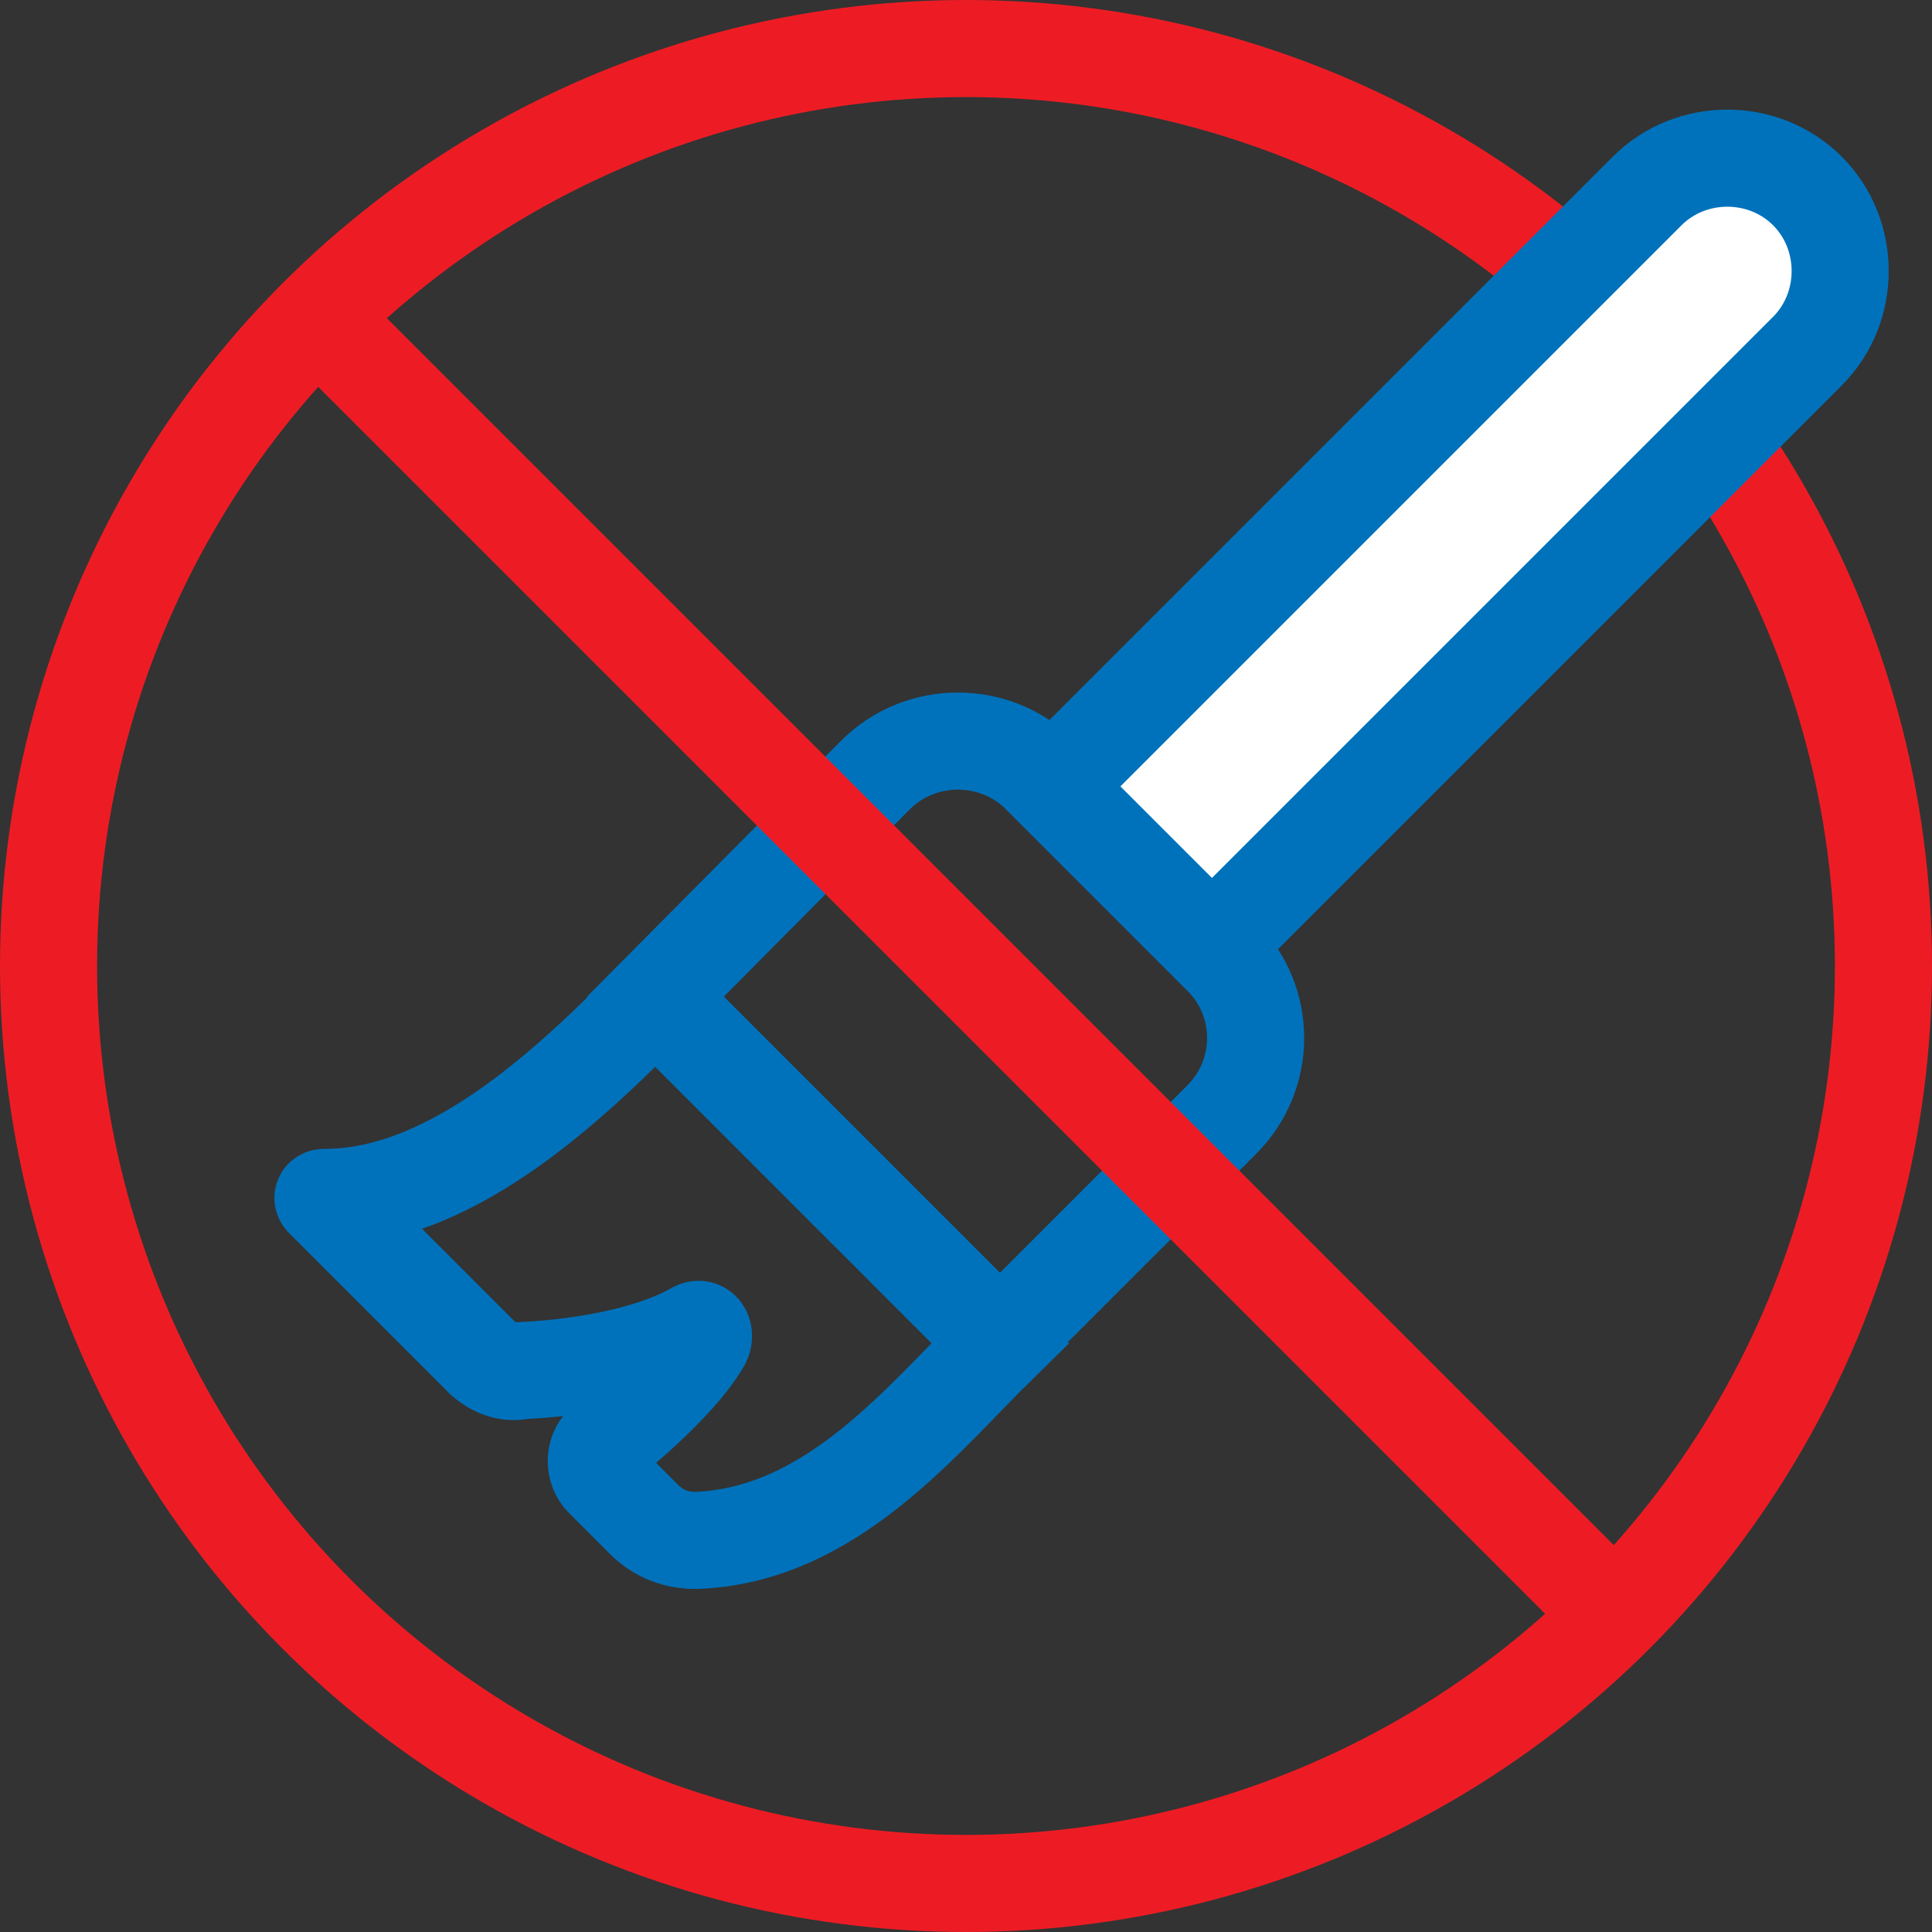
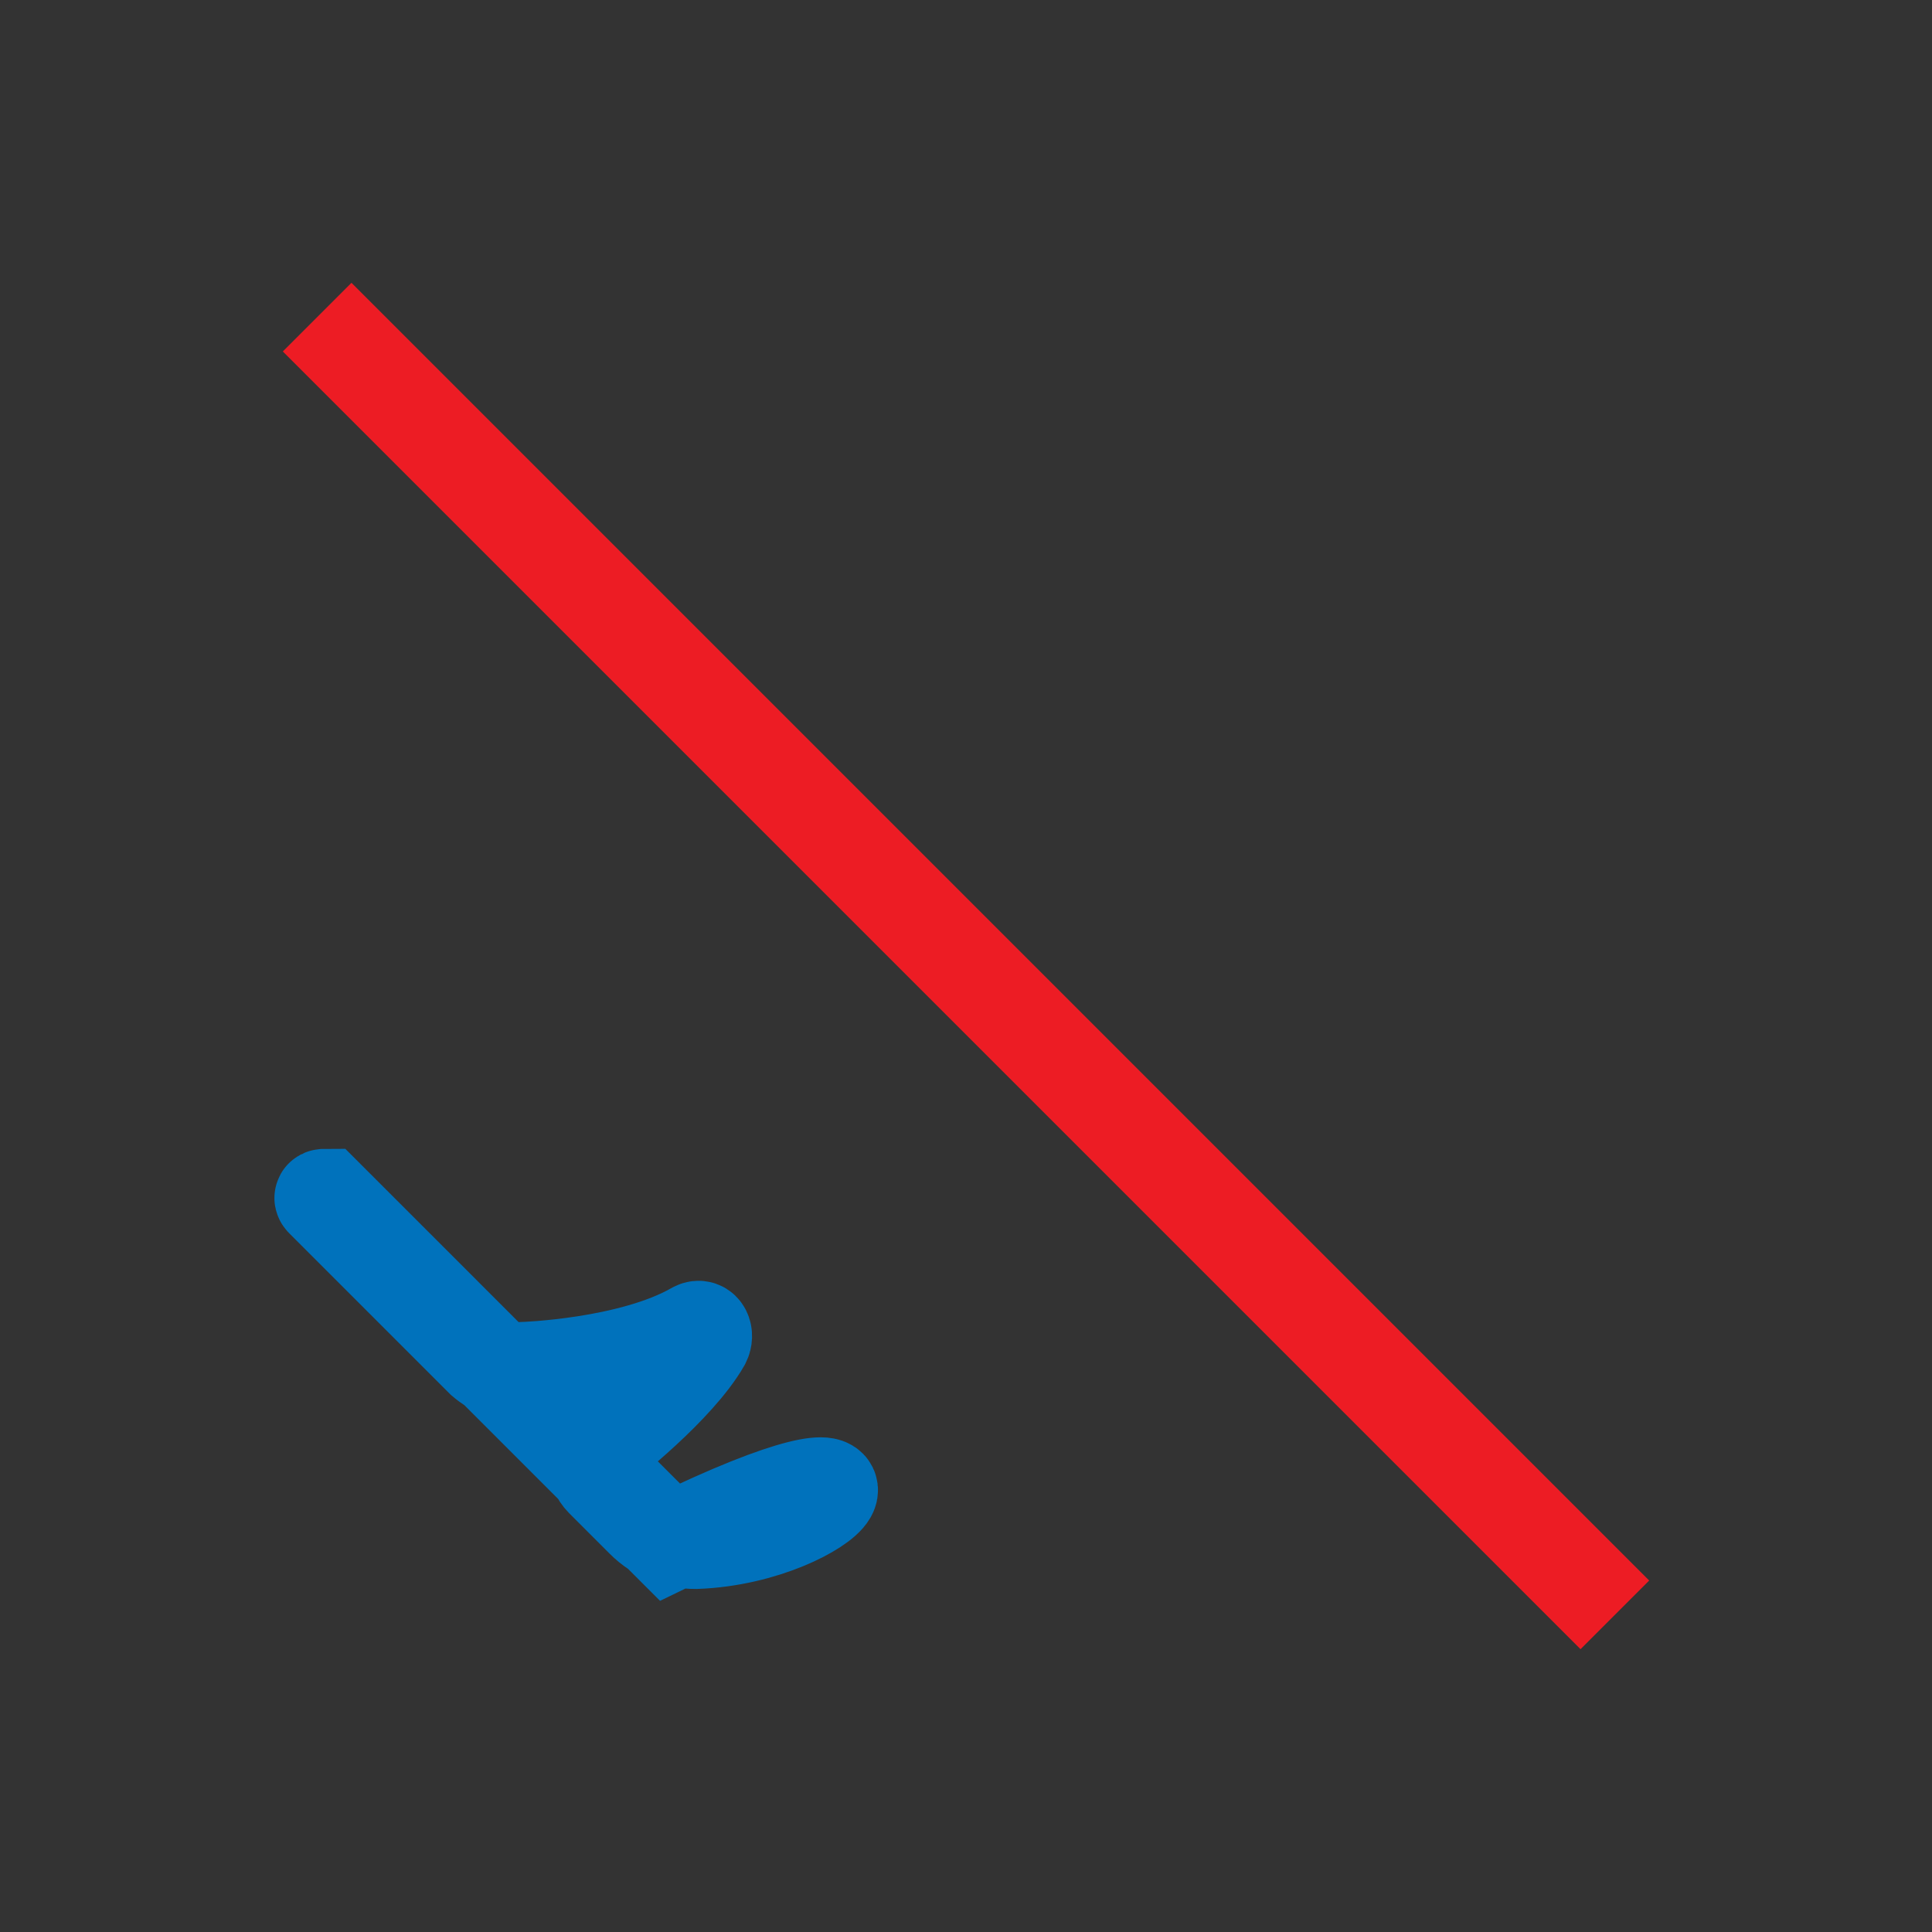
<svg xmlns="http://www.w3.org/2000/svg" version="1.1" id="Layer_1" x="0px" y="0px" viewBox="0 0 119.4 119.4" style="enable-background:new 0 0 119.4 119.4;" xml:space="preserve">
  <rect x="0" y="0" width="119.4" height="119.4" fill="#333333" stroke="none" />
  <style type="text/css"> .st0{fill:none;stroke:#ED1C24;stroke-width:6;stroke-miterlimit:10;} .st1{fill:none;stroke:#0072BC;stroke-width:6;stroke-linecap:round;stroke-miterlimit:10;} .st2{fill:#FFFFFF;stroke:#0072BC;stroke-width:6;stroke-linecap:round;stroke-miterlimit:10;} </style>
-   <circle class="st0" cx="59.7" cy="59.7" r="56.7" />
  <g>
-     <path class="st1" d="M39.8,93.9l-2.5-2.5c-0.6-0.6-0.6-1.6,0-2.2c0,0,4.5-3.5,6.1-6.3c0.2-0.4,0-0.9-0.4-0.7 c-4,2.3-10.7,2.5-10.7,2.5c-0.9,0.2-1.7-0.1-2.4-0.7L20,74.1c-0.1-0.1,0-0.1,0.1-0.1c8.2,0,15.8-7.7,20.4-12.3l21.3,21.3 C57,87.7,51.4,94.9,43,95.2C41.8,95.2,40.7,94.8,39.8,93.9z" />
-     <path class="st1" d="M75.5,59.1L64.3,47.9c-2.8-2.8-7.4-2.8-10.2,0L40.5,61.6l21.3,21.3l13.7-13.7C78.3,66.4,78.3,61.9,75.5,59.1z" />
-     <path class="st2" d="M74.9,58.5l-9.9-9.9l36.8-36.8c2.7-2.7,7.2-2.7,9.9,0l0,0c2.7,2.7,2.7,7.2,0,9.9L74.9,58.5z" />
+     <path class="st1" d="M39.8,93.9l-2.5-2.5c-0.6-0.6-0.6-1.6,0-2.2c0,0,4.5-3.5,6.1-6.3c0.2-0.4,0-0.9-0.4-0.7 c-4,2.3-10.7,2.5-10.7,2.5c-0.9,0.2-1.7-0.1-2.4-0.7L20,74.1c-0.1-0.1,0-0.1,0.1-0.1l21.3,21.3 C57,87.7,51.4,94.9,43,95.2C41.8,95.2,40.7,94.8,39.8,93.9z" />
  </g>
  <line class="st0" x1="19.6" y1="19.6" x2="99.8" y2="99.8" />
</svg>